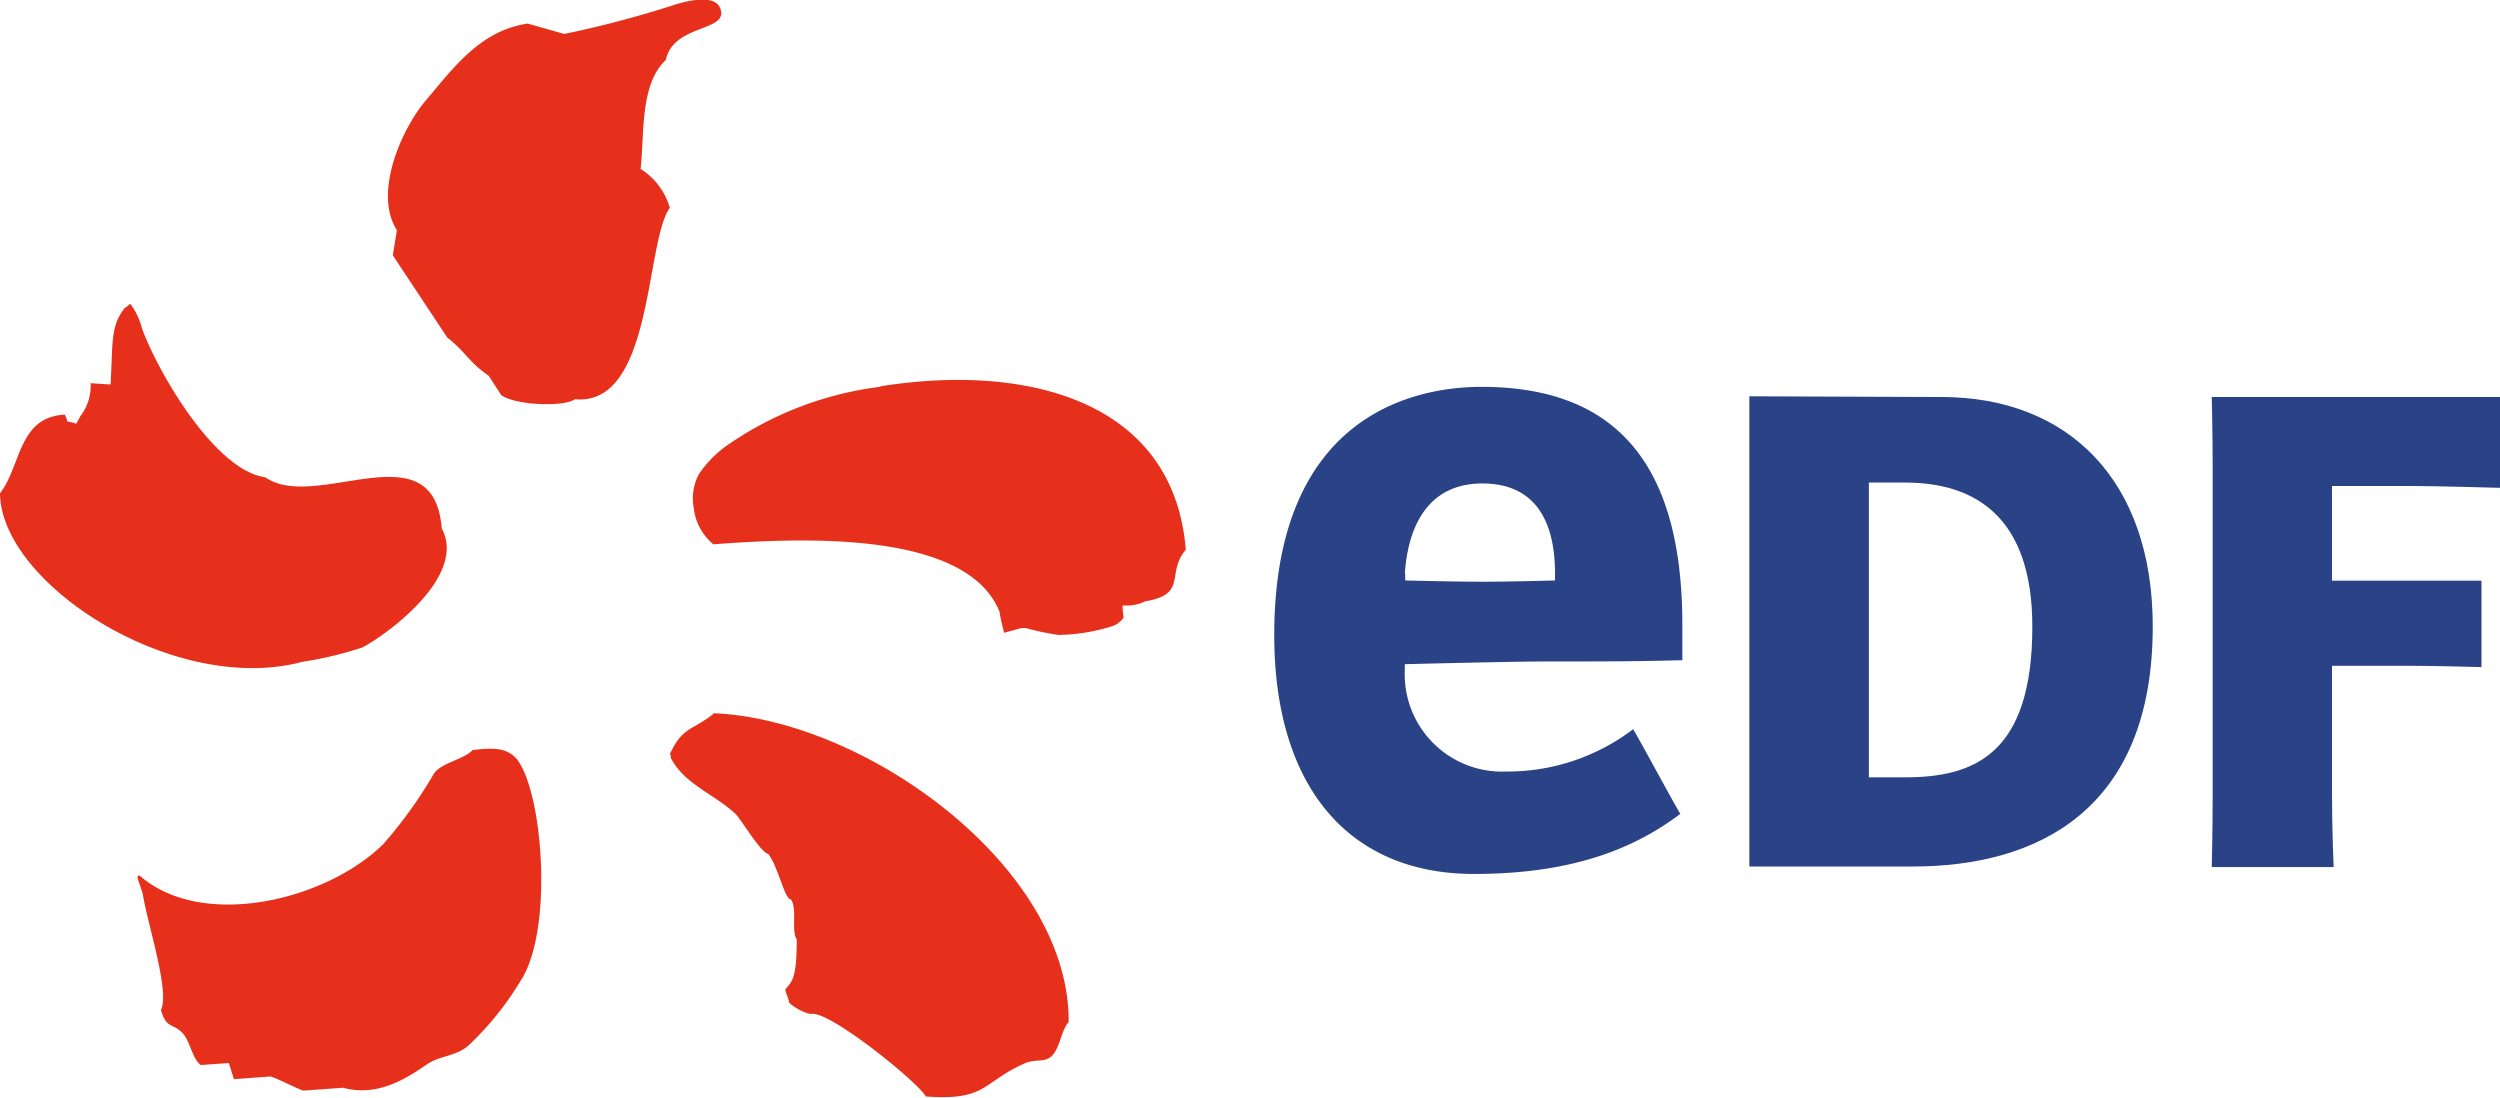
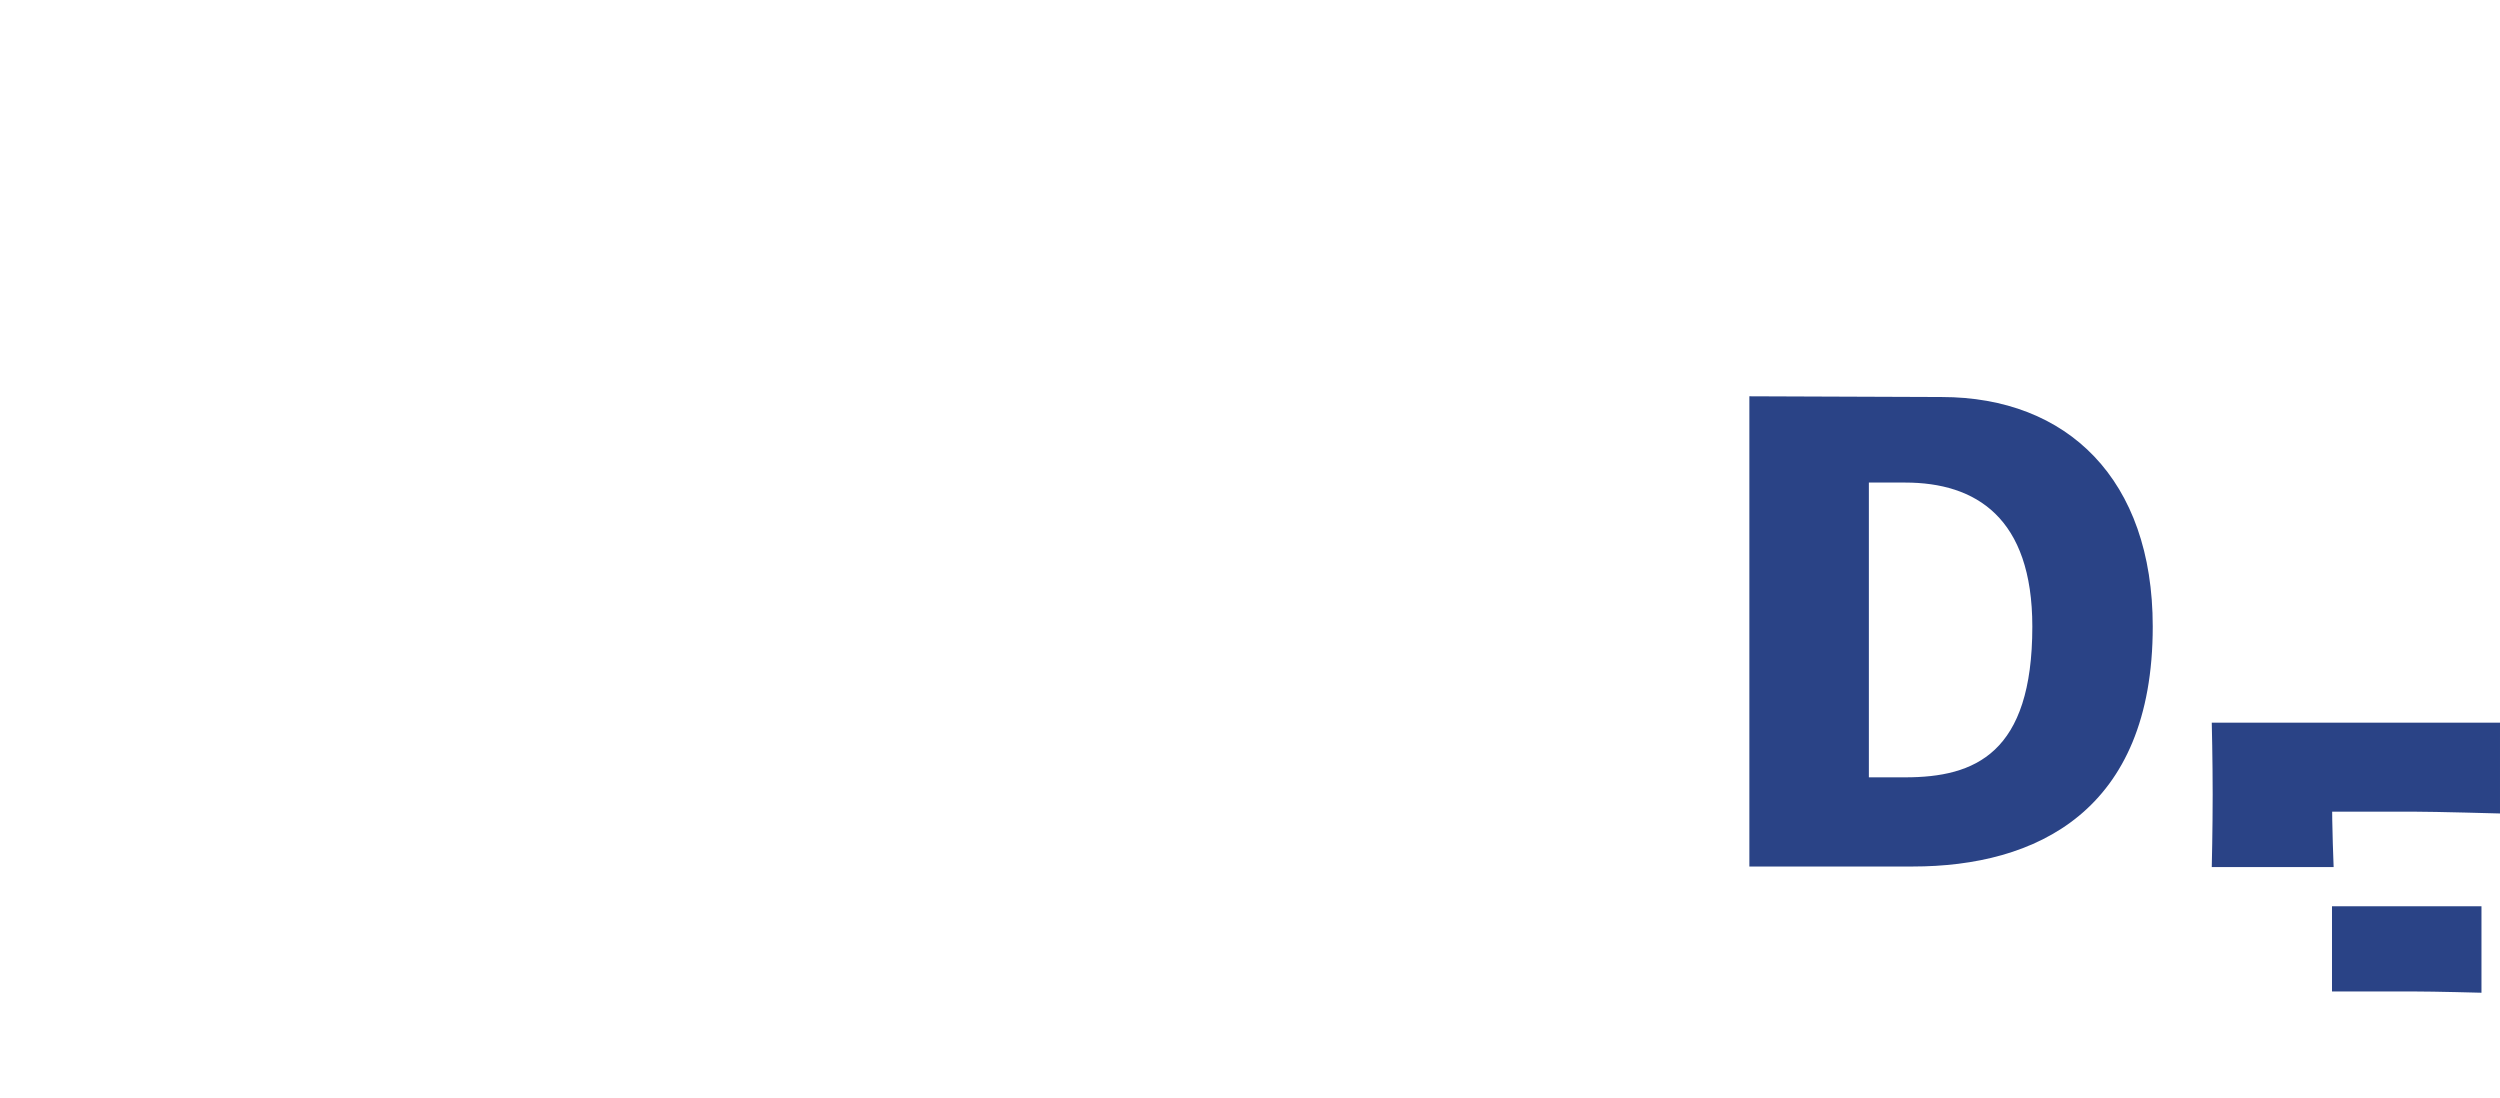
<svg xmlns="http://www.w3.org/2000/svg" id="Calque_1" data-name="Calque 1" viewBox="0 0 137.65 60.48">
  <defs>
    <style>.cls-1{fill:#e6301b;fill-rule:evenodd;}.cls-2{fill:#2a4386;}</style>
  </defs>
-   <path class="cls-1" d="M49.75,48c-.48.52-1.76.71-2.13,1.3a24.67,24.67,0,0,1-2.8,3.89c-3.2,3.13-10,4.71-13.4,1.72-.22,0-.1.15.17,1,.25,1.62,1.51,5.42,1,6.39.31,1.08.62.69,1.2,1.29.39.4.55,1.46,1,1.75l1.54-.11c.09.29.19.59.28.89l2-.15c.37.09,1.49.68,1.82.78l2.19-.16c1.68.46,3.15-.26,4.56-1.25.79-.55,1.65-.46,2.35-1.08a16.86,16.86,0,0,0,3.05-3.87c1.59-3,1-10.12-.39-11.89-.56-.63-1.23-.64-2.46-.5Zm13.27-2c-1.19.94-1.69.71-2.38,2.16-.08,0,.1.22,0,.22.71,1.46,2.34,2,3.53,3.08.37.32,1.38,2.13,1.86,2.26.54.66.89,2.5,1.25,2.5.36.52,0,1.73.32,2.2,0,2.18-.27,2.33-.63,2.75,0,.15.2.55.2.69s.94.73,1.31.66c1.15,0,5.85,3.82,6.22,4.55,3.37.26,3.12-.8,5.45-1.82.63-.28,1.13,0,1.54-.46s.47-1.35.88-1.82c.06-8.56-11.22-16.68-19.58-17ZM72.18,28a18.79,18.79,0,0,0-8.31,3.15,6.12,6.12,0,0,0-1.66,1.66,2.82,2.82,0,0,0-.28,1.86,3,3,0,0,0,1.08,2c5.12-.39,14-.72,15.76,3.73.09.62.23,1,.24,1.14,1.7-.44.46-.28,3,.12a10.41,10.41,0,0,0,2.92-.47,1.19,1.19,0,0,0,.67-.5,3.36,3.36,0,0,1-.06-.66,2.28,2.28,0,0,0,1.24-.22c2.37-.39,1.13-1.54,2.24-2.84-.67-8.32-8.93-10.26-16.8-9ZM40.38,43.14a20.38,20.38,0,0,0,3.3-.79c1.31-.68,5.8-3.92,4.37-6.56-.44-5.56-6.94-.86-9.71-2.81-2.8-.38-5.94-5.85-6.79-8.19a3.77,3.77,0,0,0-.64-1.35c0-.07-.28.26-.28.18-.82,1-.68,1.85-.81,4.25l-1.1-.07a2.71,2.71,0,0,1-.55,1.79l-.24.44c-.7-.24-.35.1-.63-.5-2.58.13-2.39,2.81-3.57,4.33.05,5,9.62,11.16,16.65,9.28ZM59,16c.22-1.89-.05-4.65,1.39-6,.42-2,3.49-1.54,3-2.83-.3-.8-1.74-.42-2.32-.27a58.43,58.43,0,0,1-6.27,1.67L52.79,8c-2.65.37-4.17,2.54-5.64,4.26-1.23,1.45-2.9,5-1.57,7.11-.07.46-.15.93-.22,1.39l3,4.53c1,.77,1.17,1.34,2.28,2.1l.69,1.07c.91.61,3.6.62,4.05.22,4.33.42,3.86-8.63,5.23-10.54A3.76,3.76,0,0,0,59,16Z" transform="translate(-23.73 -6.7)" />
  <path class="cls-2" d="M128.63,49.5c3.84,0,7-1.31,7-8.3,0-6-3.11-7.93-7-7.93h-2V49.5Zm2-20.94c6.93,0,11.63,4.53,11.63,12.64,0,10.19-6.45,13.21-13.21,13.21h-9c0-.57,0-2.08,0-4V32.52c0-1.89,0-3.1,0-4Zm0,0Z" transform="translate(-23.73 -6.7)" />
-   <path class="cls-2" d="M152.13,50.44c0,1.89.09,4,.09,4h-6.71s.05-2.08.05-4V32.51c0-1.88-.05-3.95-.05-3.95h15.87v5s-3.55-.1-4.75-.1h-4.5v5.21l4.5,0c.84,0,3.73,0,3.73,0v4.76s-2.57-.07-3.73-.07l-4.5,0v7Zm0,0Z" transform="translate(-23.73 -6.7)" />
-   <path class="cls-2" d="M101.08,38.32c.09-1.49.61-5,4.27-5s4,3.27,4,5v.34s-2.5.07-4,.07-4.25-.07-4.25-.07l0-.37Zm5.58,10.86a5.36,5.36,0,0,1-5.58-5.62v-.29s5.86-.15,7.85-.15c3.37,0,4.77,0,7.43-.07V41.1c0-8.81-3.61-13.1-11.06-13.1-3.43,0-11.41,1.34-11.41,13.67,0,8.23,4,13.15,11,13.15,5.52,0,8.91-1.46,11.36-3.31-.28-.43-2.33-4.24-2.6-4.66a11.42,11.42,0,0,1-7,2.33Z" transform="translate(-23.73 -6.7)" />
+   <path class="cls-2" d="M152.13,50.44c0,1.89.09,4,.09,4h-6.71s.05-2.08.05-4c0-1.88-.05-3.95-.05-3.95h15.87v5s-3.55-.1-4.75-.1h-4.5v5.21l4.5,0c.84,0,3.73,0,3.73,0v4.76s-2.57-.07-3.73-.07l-4.5,0v7Zm0,0Z" transform="translate(-23.73 -6.7)" />
</svg>